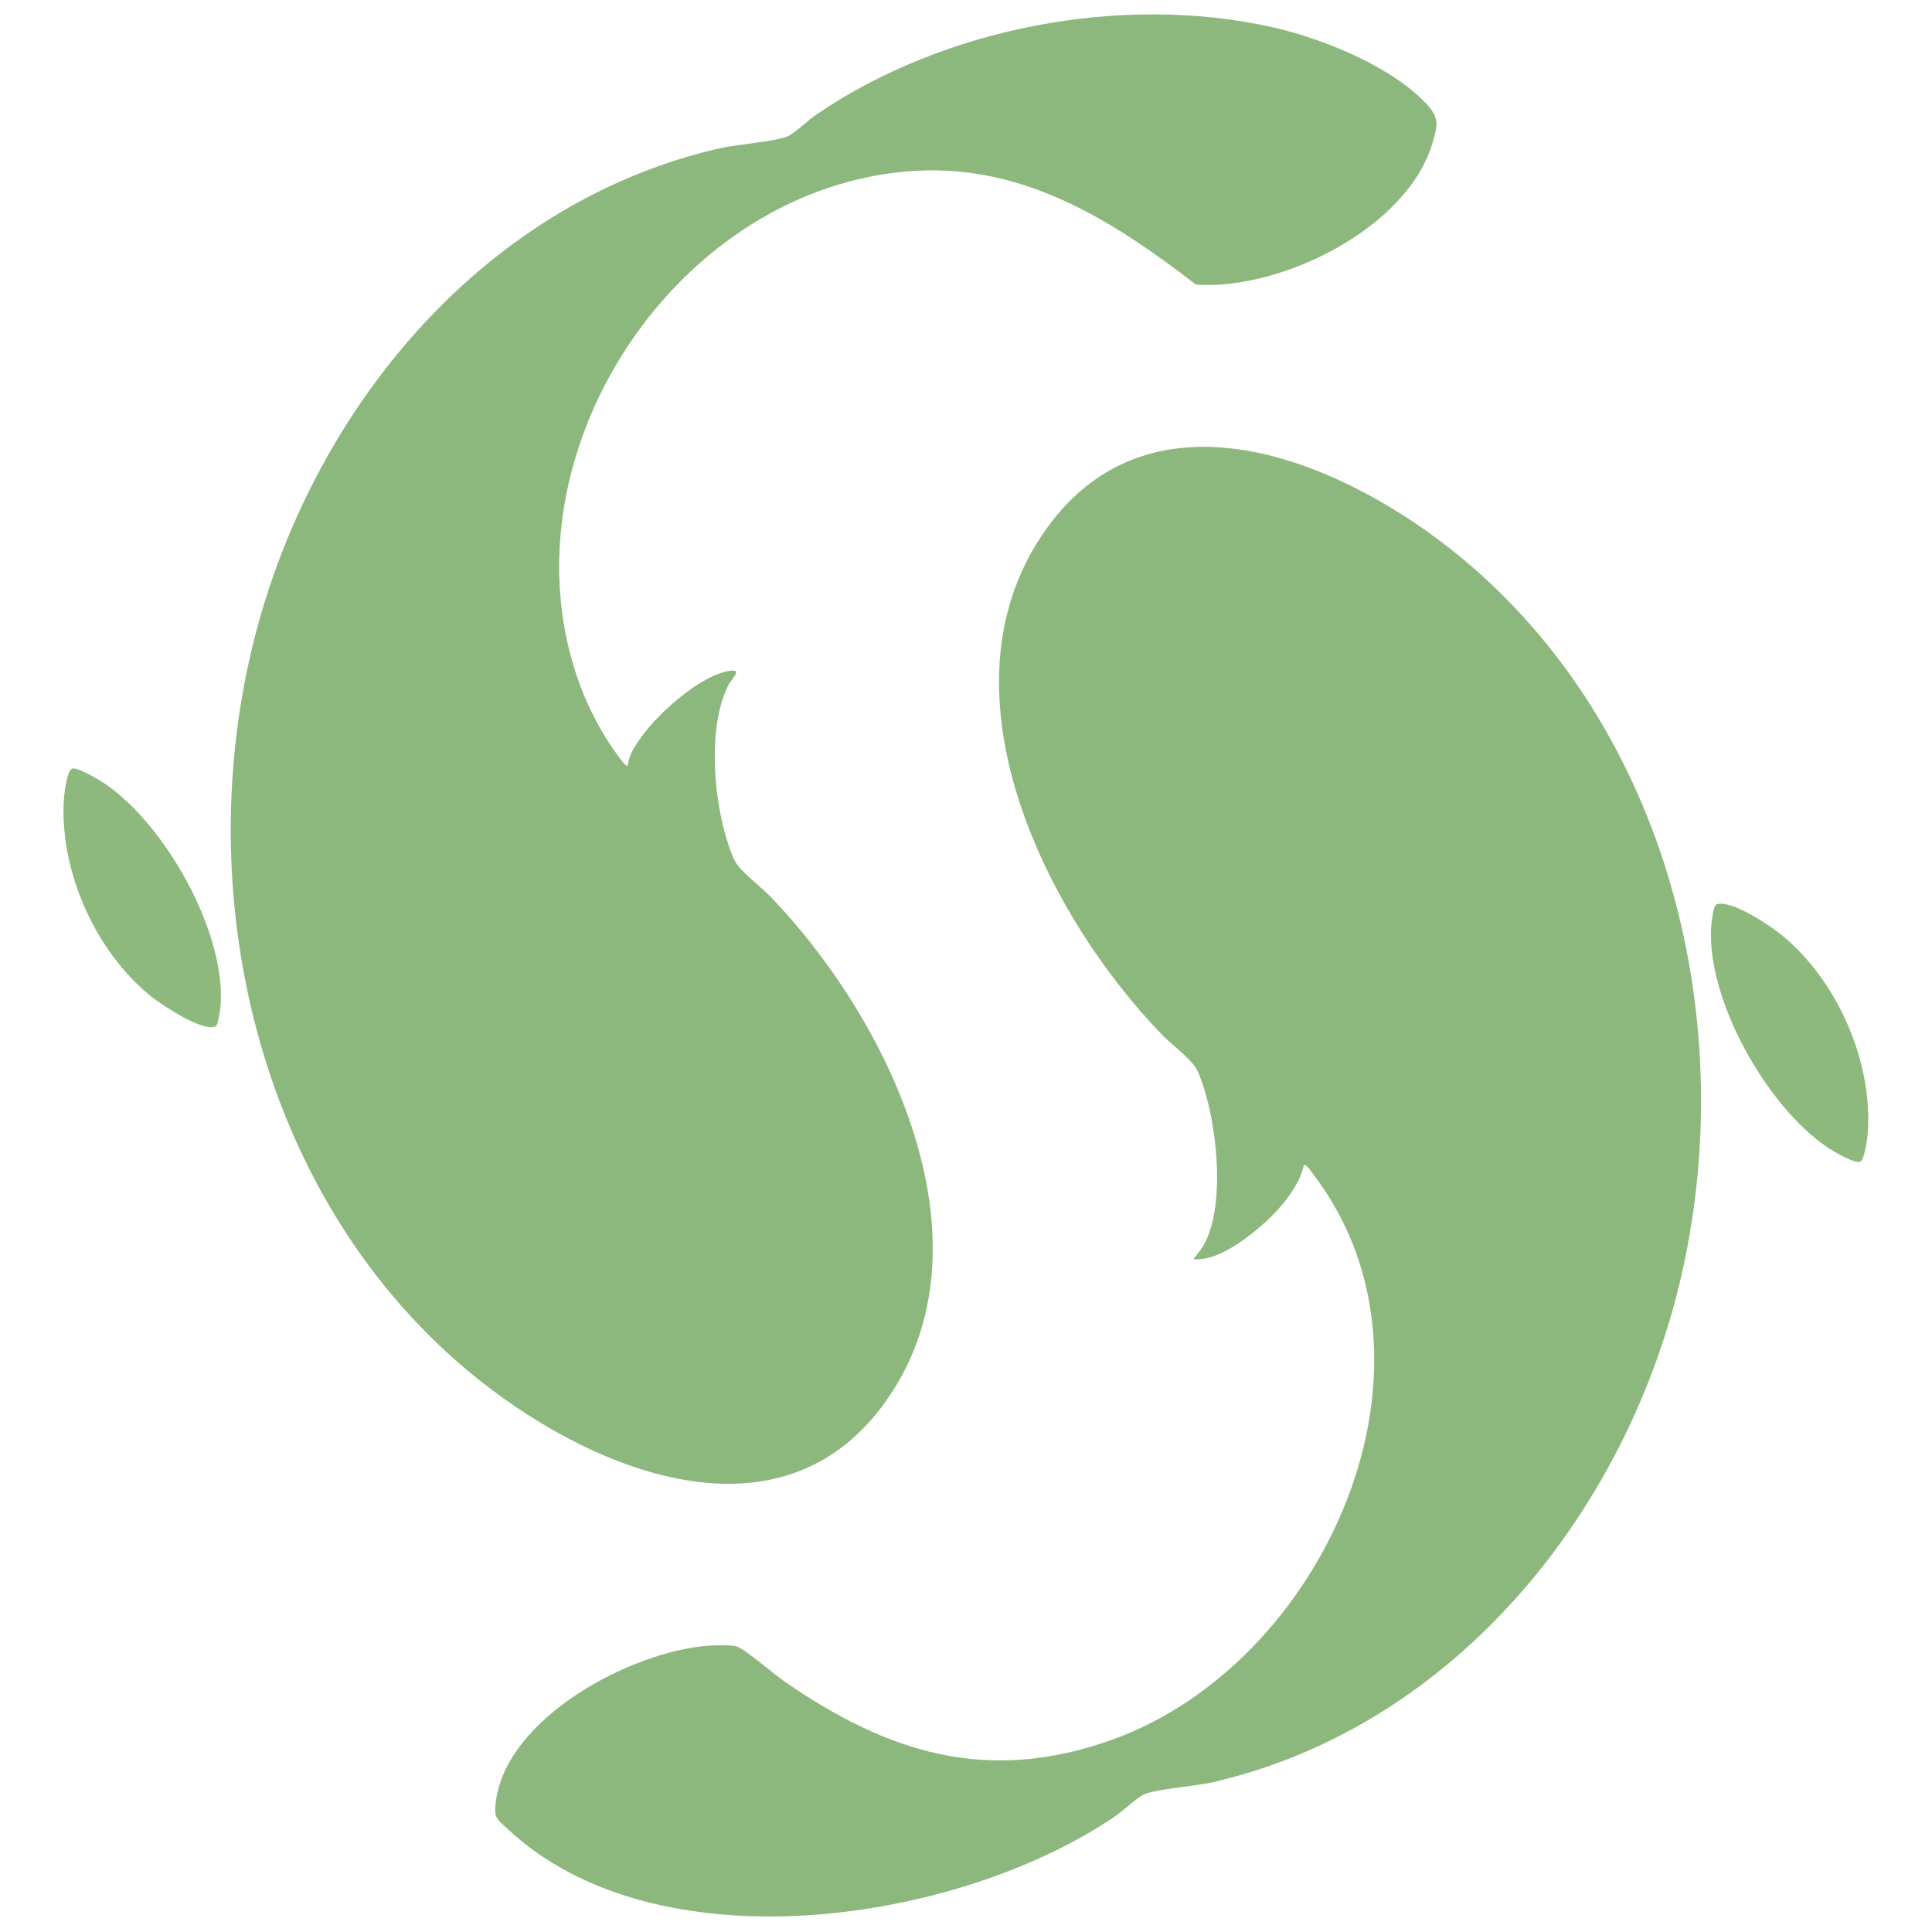
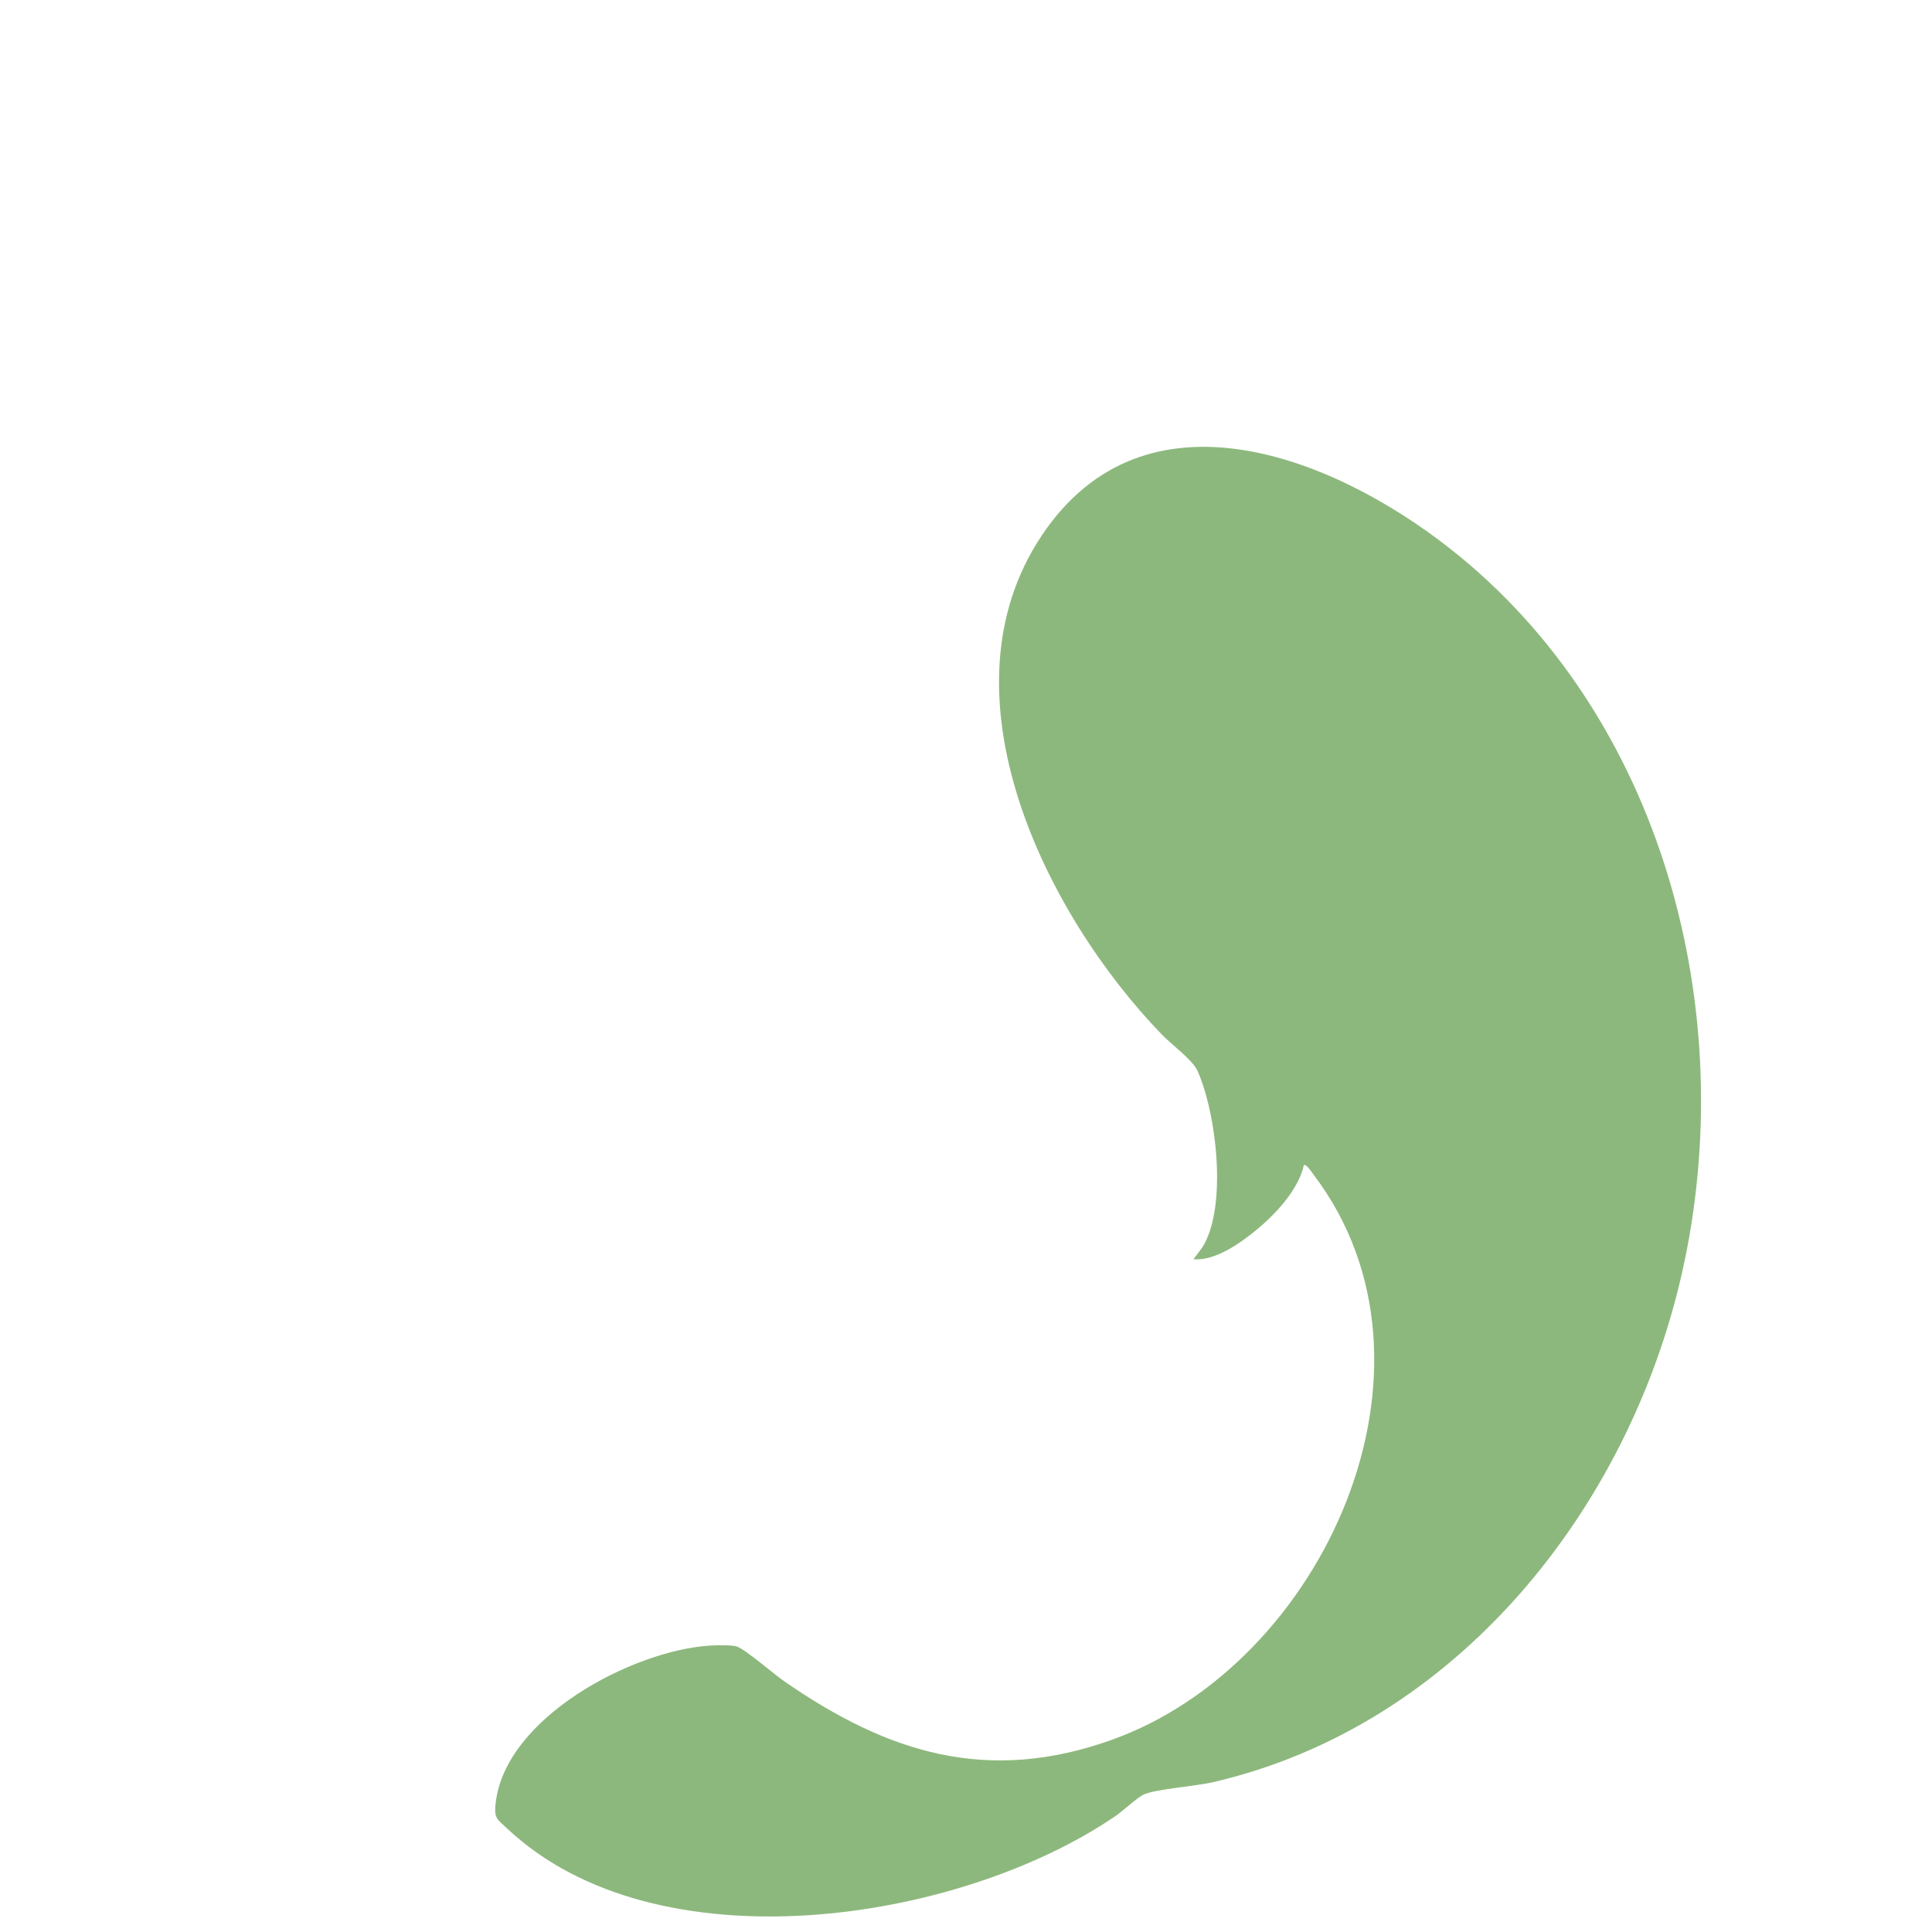
<svg xmlns="http://www.w3.org/2000/svg" style="width:100%;height:100%" viewBox="0 0 3048 3048" preserveAspectRatio="none" width="3048" height="3048">
  <defs>
    <svg id="svg-1186107511_2102" version="1.1" viewBox="0 0 3048 3048">
      <defs>
        <style>.st0{fill:#8db87d}</style>
      </defs>
-       <path d="M114.4 1212.5c8.63-2.13 42.34 17.9 50.88 23.7 95.07 64.59 190.62 232.82 182.82 349.08-.35 5.16-4.13 31.18-6.89 33.11-17.99 12.6-86.93-33.65-102.46-46.09-88.59-70.98-146.09-200.38-137.73-314.14.61-8.36 4.83-43.55 13.38-45.66Zm2593.66 214.24c22.57-7.84 82.68 32.27 100.85 46.83 88.59 70.97 146.1 200.39 137.73 314.14-.62 8.38-5.03 41.34-11.74 44.9-8.33 4.42-43.94-17.12-52.52-22.94-94.47-64.19-188.2-229.16-182.97-344.52.3-6.7 3.22-36.53 8.65-38.42Z" style="" fill="#8DB97D" />
      <path class="st0" d="M2056.97 1838.37c-8.57 38.67-44.9 77.54-75.3 102.41-25.83 21.13-64.86 48.79-98.88 45.84l13.65-18.09c40.57-63.2 22.76-212.23-7.19-279.07-7.79-17.38-40.58-41.12-55.96-57-183.8-189.78-356.52-538.16-189.72-787.73 162.48-243.12 459.09-124.63 643.82 20.56 336.87 264.77 458.89 731.83 366.28 1142.58-84.18 373.41-356.47 715.26-740.25 803.84-27.53 6.35-88.08 10.66-108.11 18.99-10.42 4.33-33.78 26.42-45.57 34.46-247.97 169.12-724.16 241.38-959.71 19.52-15.94-15.01-20.68-15.8-18.14-39.4 14.53-135.05 214.91-240.85 337.01-249.07 9.54-.64 35.6-1.33 43.54 1.37 13.47 4.58 58.56 43.62 74.68 54.78 163.81 113.47 321.05 162.74 517.43 92.27 333.6-119.7 546.64-588.86 318.46-890.54-2.14-2.83-12.78-19.22-16.03-15.72Z" fill="#8DB87D" />
-       <path class="st0" d="M990.69 1207.51c.96-16.83 12.07-31.98 21.63-45.45 26.13-36.82 96.85-101.03 143.09-104.13 14.06-.94-1.19 13.78-5.06 20.9-37.75 69.37-23.79 206.5 8.06 277.59 7.79 17.38 40.58 41.12 55.96 57 183.8 189.78 356.52 538.16 189.72 787.73-162.48 243.12-459.09 124.63-643.82-20.56-336.87-264.77-458.89-731.83-366.28-1142.58 84.18-373.41 356.47-715.26 740.25-803.84 27.53-6.35 88.08-10.66 108.11-18.99 10.42-4.33 33.78-26.42 45.57-34.46C1489.05 43.56 1769.81-10.51 2007.97 43.1c78.92 17.76 187.42 61.46 243.22 121.62 20.15 21.73 16.66 33.89 8.8 60.69-39.6 134.95-239.34 232.89-373.11 223.62-135.96-104.65-279.37-194.98-459.53-178.31-372.1 34.44-643.33 460.95-511.36 812.64 13.7 36.5 35.17 77.34 58.68 108.44 2.14 2.83 12.78 19.22 16.03 15.72Z" fill="#8DB87D" />
    </svg>
  </defs>
  <use href="#svg-1186107511_2102" />
</svg>